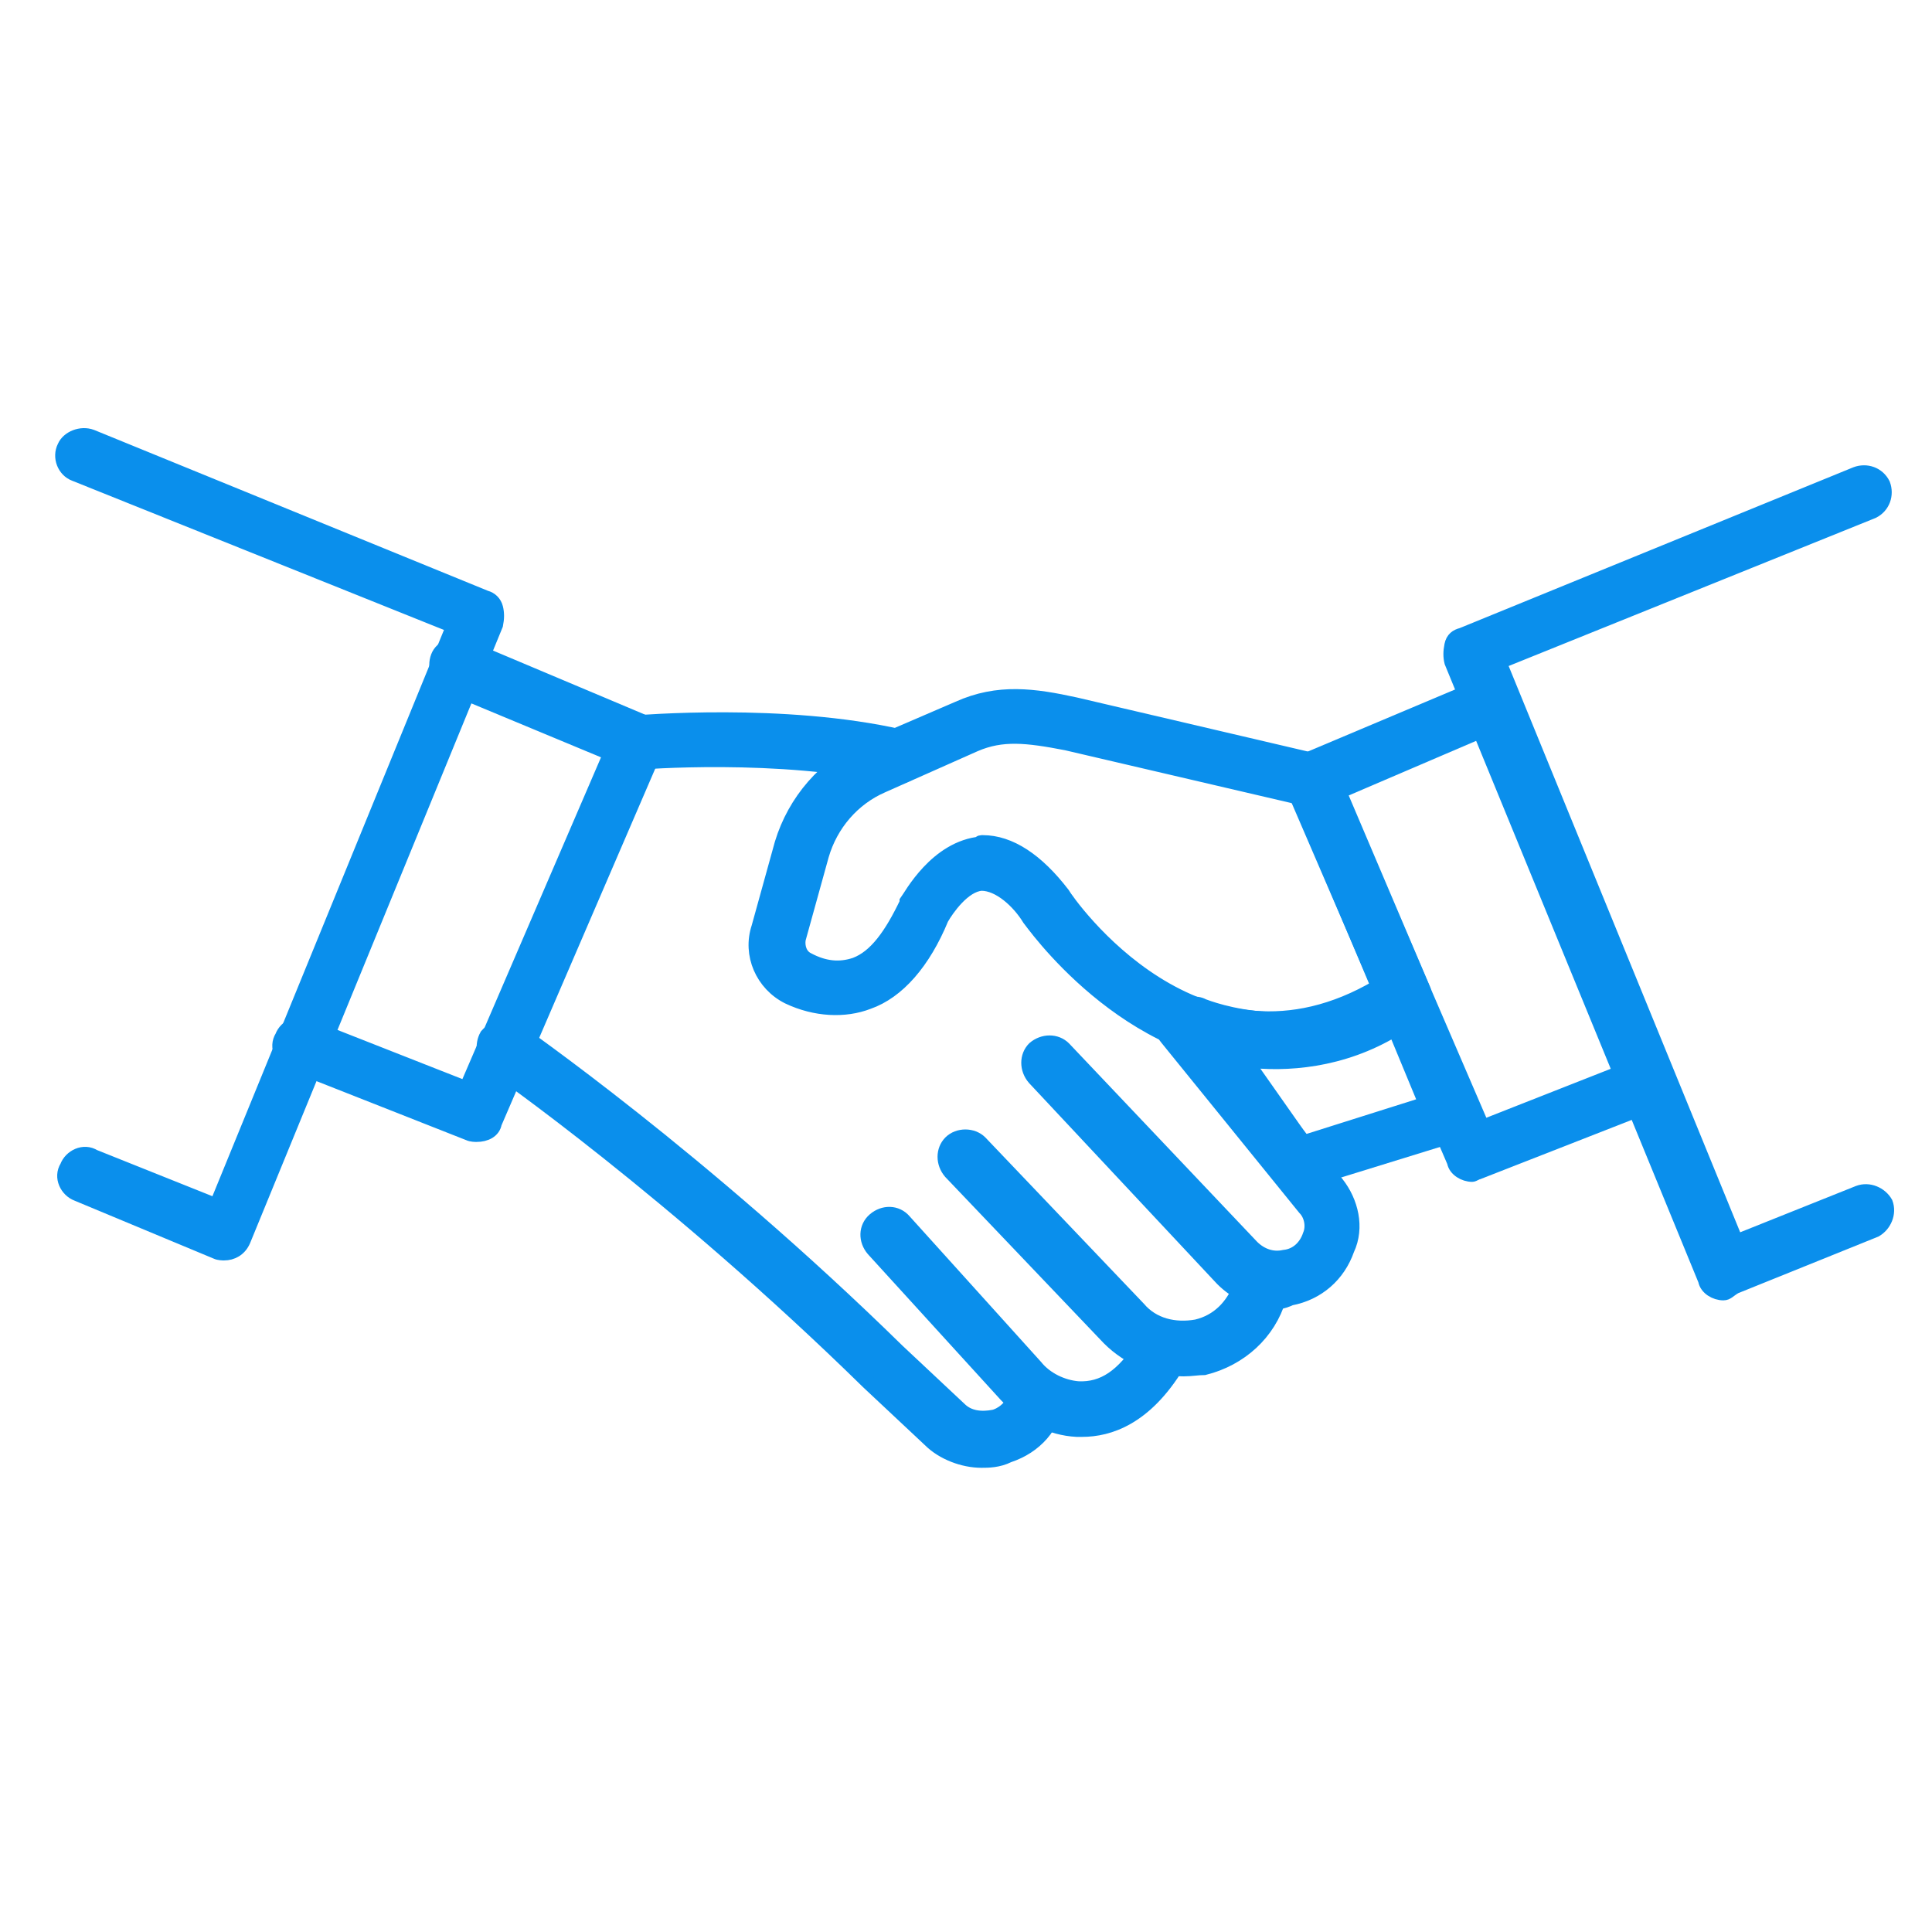
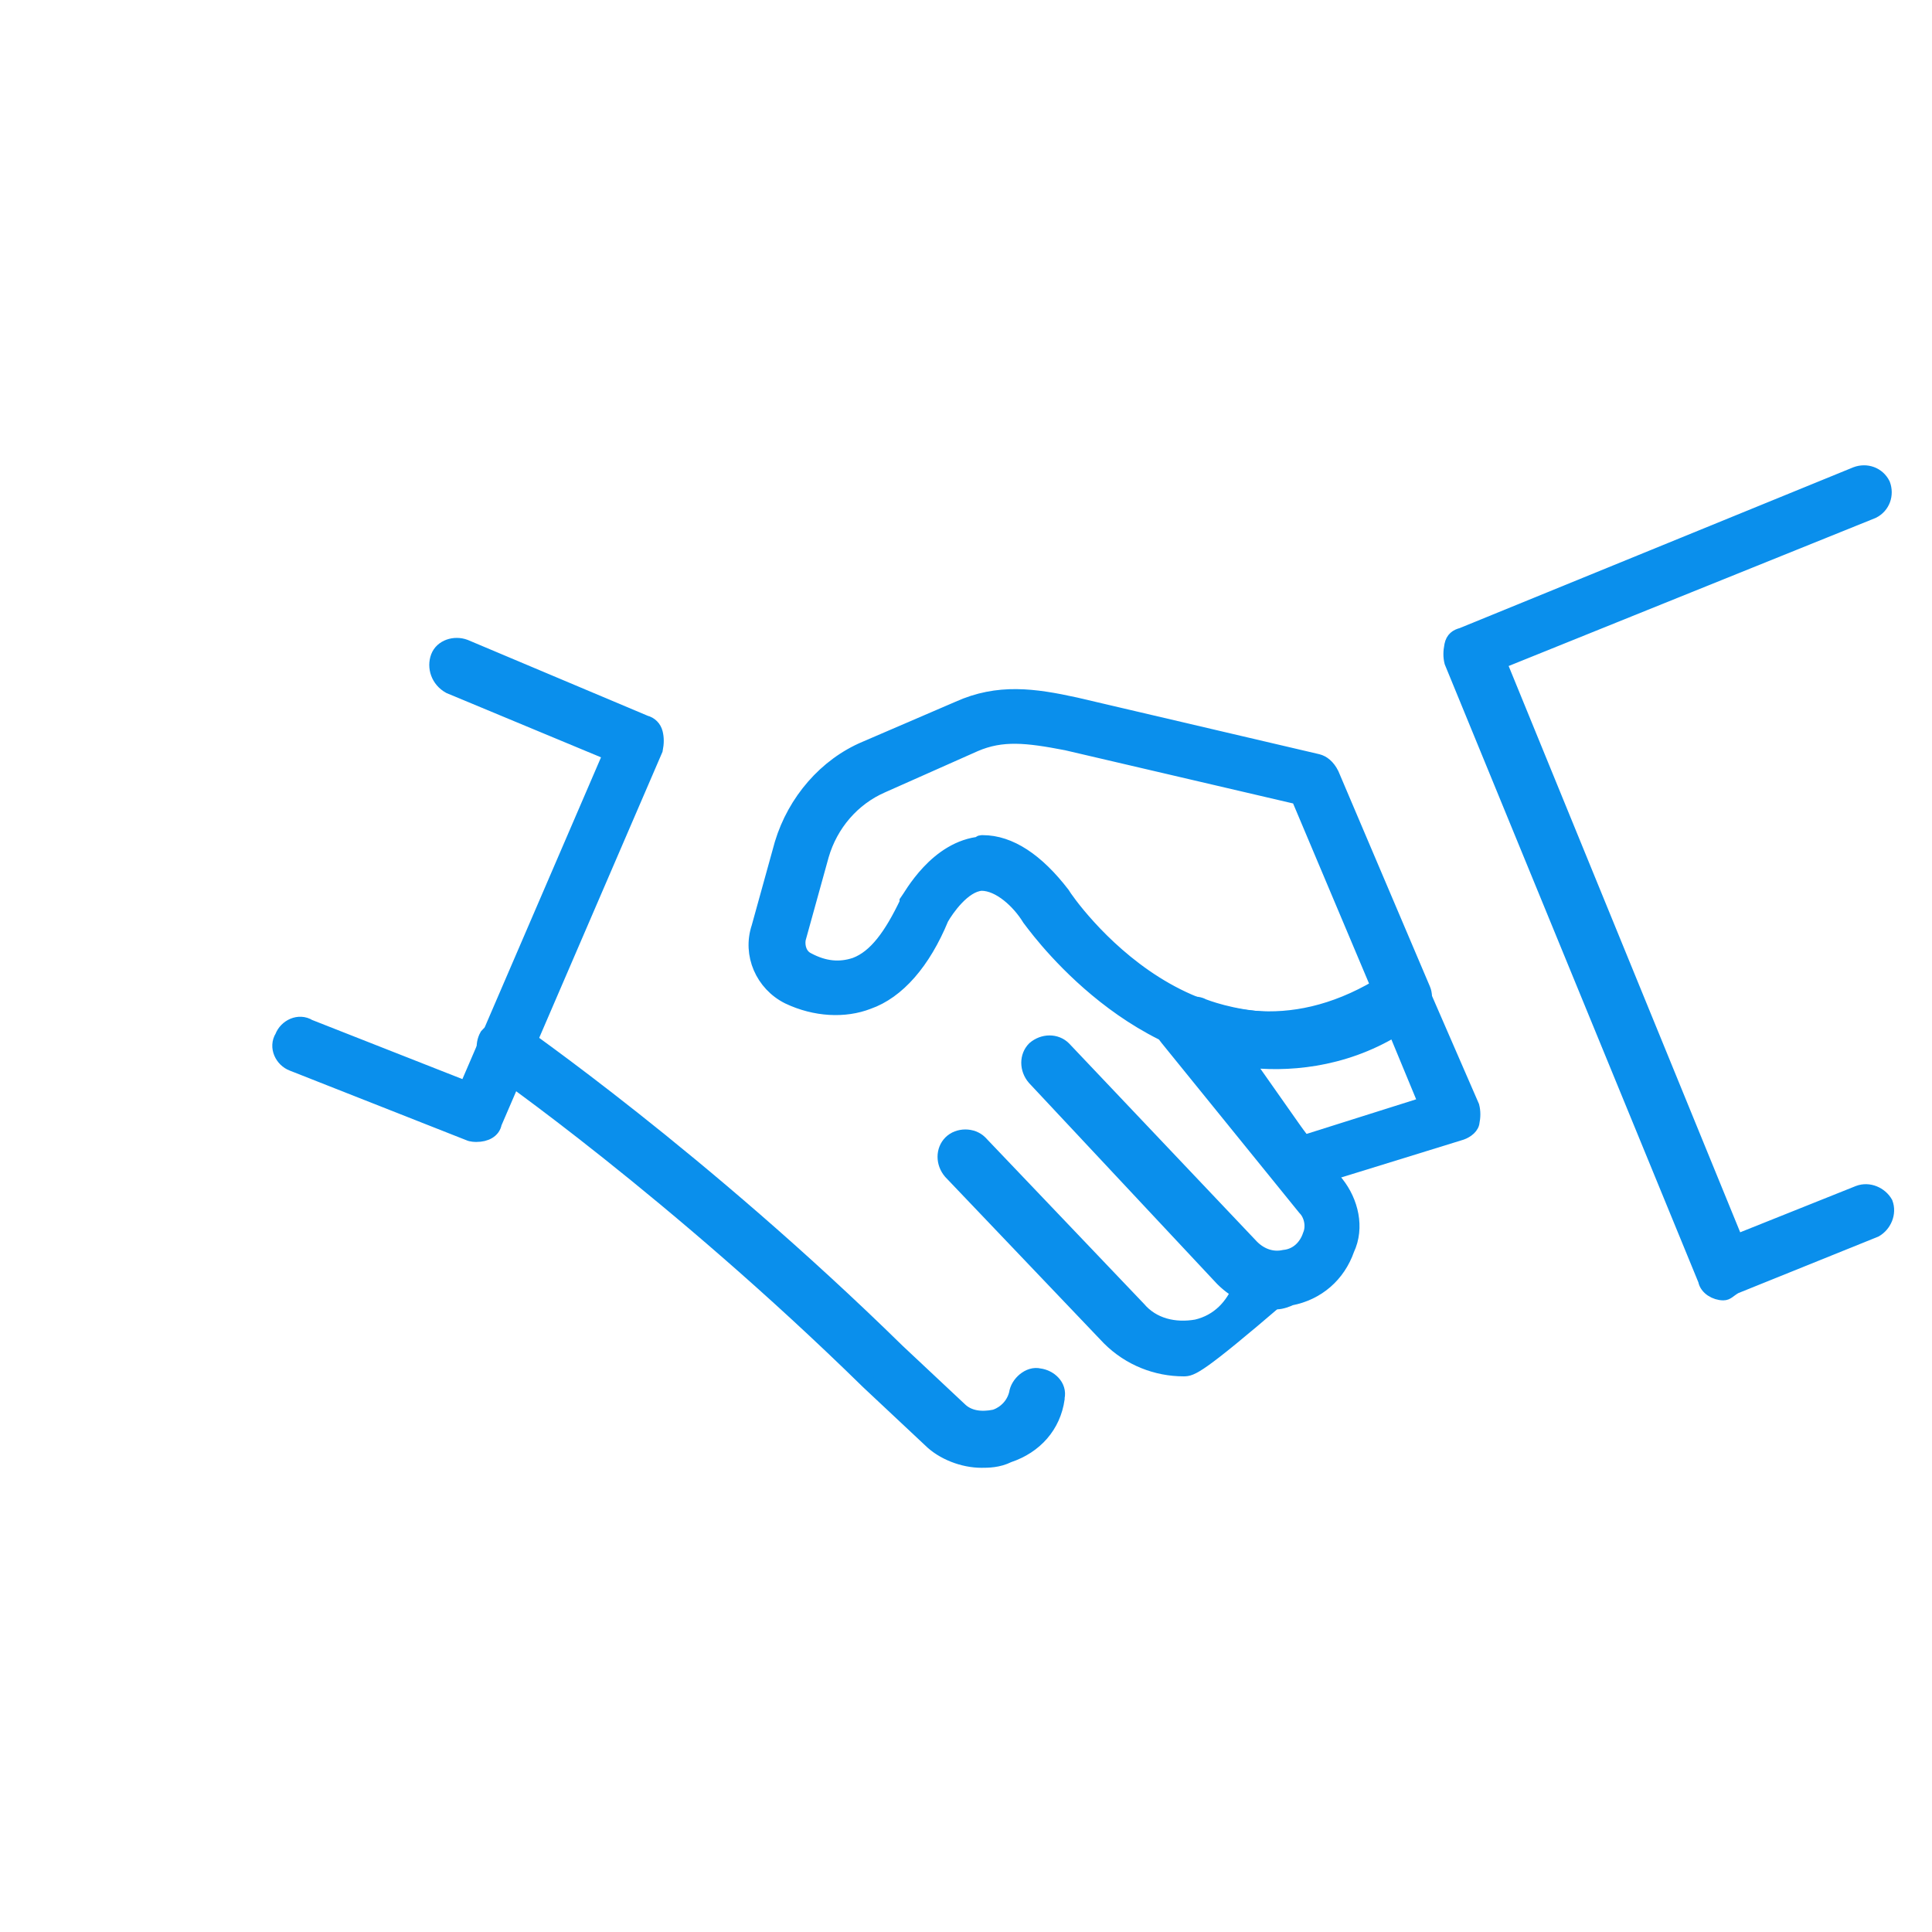
<svg xmlns="http://www.w3.org/2000/svg" version="1.1" id="Modo_de_aislamiento" x="0px" y="0px" viewBox="0 0 150 150" style="enable-background:new 0 0 150 150;" xml:space="preserve">
  <style type="text/css">
	.st0{fill:#0A8FEC;stroke:#0A8FEC;stroke-width:1.119;stroke-miterlimit:10;}
</style>
  <path class="st0" d="M98.7,82.3c-11.2,0-18.7-10.9-18.8-11c-0.8-1.3-2.3-2.7-3.7-2.7c-1.4,0.1-2.7,2-3.1,2.7  c-1.4,3.4-3.4,5.7-5.7,6.5c-1.8,0.7-4.1,0.6-6.2-0.4c-2-1-3-3.3-2.3-5.4l1.8-6.5c1-3.3,3.4-6.1,6.5-7.4l7.2-3.1  c3.1-1.4,5.9-1,9.1-0.3l18.8,4.4c0.4,0.1,0.8,0.4,1.1,1l7.1,16.7c0.3,0.7,0,1.6-0.6,2C105.9,81.3,102.1,82.3,98.7,82.3L98.7,82.3z   M76.3,65.4c2.1,0,4.2,1.4,6.2,4c0.4,0.7,10.6,15.4,24.5,7.2l-6.2-14.7l-18-4.2c-3.1-0.6-5-0.8-7.1,0.1L68.5,61c-2.3,1-4,3-4.7,5.4  L62,72.9c-0.1,0.6,0.1,1.3,0.7,1.6c1.3,0.7,2.5,0.8,3.7,0.4c1.6-0.6,2.8-2.3,4-4.8v-0.1c0.3-0.4,2.3-4.2,5.8-4.5  C76,65.4,76.2,65.4,76.3,65.4L76.3,65.4z" />
  <path class="st0" d="M100.7,92c-0.6,0-1-0.3-1.3-0.7l-7.8-10.8c-0.4-0.6-0.4-1.4,0-2c0.4-0.6,1.3-0.7,1.8-0.4  c0.3,0.1,8.2,3.3,14.4-2.1c0.4-0.3,0.8-0.4,1.4-0.3c0.6,0.1,0.8,0.4,1.1,1l4,9.2c0.1,0.4,0.1,0.8,0,1.3c-0.1,0.4-0.6,0.7-1,0.8  l-12.3,3.8C100.9,92,100.8,92,100.7,92L100.7,92z M96.7,82.3l4.5,6.4l9.5-3l-2.4-5.8C104.2,82.4,99.8,82.7,96.7,82.3L96.7,82.3z" />
  <path class="st0" d="M37,88.1c-0.1,0-0.4,0-0.6-0.1l-13.7-5.4c-0.8-0.3-1.3-1.3-0.8-2.1c0.3-0.8,1.3-1.3,2.1-0.8l12.2,4.8l11.2-26  l-12.5-5.2C34,52.8,33.7,51.8,34,51c0.3-0.8,1.3-1.1,2.1-0.8l14,5.9c0.4,0.1,0.7,0.4,0.8,0.8c0.1,0.4,0.1,0.8,0,1.3l-12.5,29  C38.3,87.8,37.7,88.1,37,88.1L37,88.1z" />
-   <path class="st0" d="M114.3,91.2c-0.6,0-1.3-0.4-1.4-1l-12.5-29c-0.1-0.4-0.1-0.8,0-1.3c0.1-0.4,0.4-0.7,0.8-0.8l14-5.9  c0.8-0.3,1.7,0,2.1,0.8c0.3,0.8,0,1.7-0.8,2.1l-12.6,5.4l11.2,26l12.2-4.8c0.8-0.3,1.7,0.1,2.1,0.8c0.3,0.8-0.1,1.7-0.8,2.1  L114.8,91C114.7,91,114.4,91.2,114.3,91.2L114.3,91.2z" />
  <path class="st0" d="M99.1,101.1c-1.6,0-3.1-0.7-4.2-1.8L80.3,83.7c-0.6-0.7-0.6-1.7,0-2.3c0.7-0.6,1.7-0.6,2.3,0l14.6,15.4  c0.7,0.7,1.6,1,2.5,0.8c1-0.1,1.7-0.8,2-1.7c0.3-0.7,0.1-1.6-0.4-2.1L90.6,80.6c-0.6-0.7-0.4-1.7,0.3-2.3c0.7-0.6,1.7-0.4,2.3,0.3  l10.6,13.3c1.1,1.4,1.6,3.4,0.8,5.1c-0.7,2-2.3,3.4-4.4,3.8C100,100.9,99.5,101.1,99.1,101.1L99.1,101.1z" />
-   <path class="st0" d="M91.9,106.3c-2.1,0-4.2-0.8-5.8-2.4L73.8,91c-0.6-0.7-0.6-1.7,0-2.3c0.6-0.6,1.7-0.6,2.3,0l12.3,12.9  c1.1,1.3,2.8,1.7,4.5,1.4c1.7-0.4,2.8-1.6,3.4-3.1v-0.1c0.3-0.8,1.1-1.3,2-1.1c0.8,0.3,1.3,1.1,1,2v0.1c-0.8,2.7-3,4.7-5.8,5.4  C93,106.2,92.5,106.3,91.9,106.3L91.9,106.3z" />
-   <path class="st0" d="M84,111h-0.4c-2-0.1-4-1.1-5.5-2.7L67.8,97c-0.6-0.7-0.6-1.7,0.1-2.3c0.7-0.6,1.7-0.6,2.3,0.1l10.2,11.3  c0.8,1,2.1,1.6,3.3,1.7c2,0.1,3.5-1,5-3.3c0.4-0.7,1.4-1,2.1-0.6c0.7,0.4,1,1.4,0.6,2.1C88.9,110.1,86.1,111,84,111L84,111z" />
-   <path class="st0" d="M69.7,60.3h-0.4c-8.8-2-19.7-1.1-19.8-1.1c-0.8,0.1-1.7-0.6-1.7-1.4c-0.1-0.8,0.6-1.7,1.4-1.7  c0.4,0,11.6-1,20.8,1.1c0.8,0.1,1.4,1,1.1,2C71.1,59.8,70.4,60.3,69.7,60.3L69.7,60.3z" />
+   <path class="st0" d="M91.9,106.3c-2.1,0-4.2-0.8-5.8-2.4L73.8,91c-0.6-0.7-0.6-1.7,0-2.3c0.6-0.6,1.7-0.6,2.3,0l12.3,12.9  c1.1,1.3,2.8,1.7,4.5,1.4c1.7-0.4,2.8-1.6,3.4-3.1v-0.1c0.3-0.8,1.1-1.3,2-1.1c0.8,0.3,1.3,1.1,1,2v0.1C93,106.2,92.5,106.3,91.9,106.3L91.9,106.3z" />
  <path class="st0" d="M76.2,113.4c-1.4,0-3-0.6-4-1.6l-4.8-4.5c-15-14.7-29-24.5-29.2-24.6c-0.7-0.6-0.8-1.6-0.4-2.3  c0.6-0.7,1.6-0.8,2.3-0.4c0.1,0.1,14.3,9.9,29.6,24.9l4.8,4.5c0.7,0.7,1.7,0.8,2.7,0.6c0.4-0.1,1.4-0.6,1.7-1.8  c0.1-0.8,1-1.6,1.8-1.4c0.8,0.1,1.6,0.8,1.4,1.7v0.1c-0.3,2.1-1.7,3.7-3.8,4.4C77.5,113.4,76.7,113.4,76.2,113.4L76.2,113.4z" />
-   <path class="st0" d="M17.4,97.3c-0.1,0-0.4,0-0.6-0.1L6,92.7c-0.8-0.3-1.3-1.3-0.8-2.1c0.3-0.8,1.3-1.3,2.1-0.8l9.5,3.8l18.4-45  L5.8,36.8C5,36.5,4.6,35.5,5,34.7c0.3-0.7,1.3-1.1,2.1-0.8l30.6,12.5c0.4,0.1,0.7,0.4,0.8,0.8c0.1,0.4,0.1,0.8,0,1.3L18.9,96.3  C18.6,97,18,97.3,17.4,97.3L17.4,97.3z" />
  <path class="st0" d="M133.8,100.4c-0.6,0-1.3-0.4-1.4-1l-19.7-48c-0.1-0.4-0.1-0.8,0-1.3s0.4-0.7,0.8-0.8l30.6-12.5  c0.8-0.3,1.7,0,2.1,0.8c0.3,0.8,0,1.7-0.8,2.1l-29,11.7l18.4,45l9.5-3.8c0.8-0.3,1.7,0.1,2.1,0.8c0.3,0.8-0.1,1.7-0.8,2.1l-10.9,4.4  C134.2,100.2,134.1,100.4,133.8,100.4L133.8,100.4z" />
</svg>